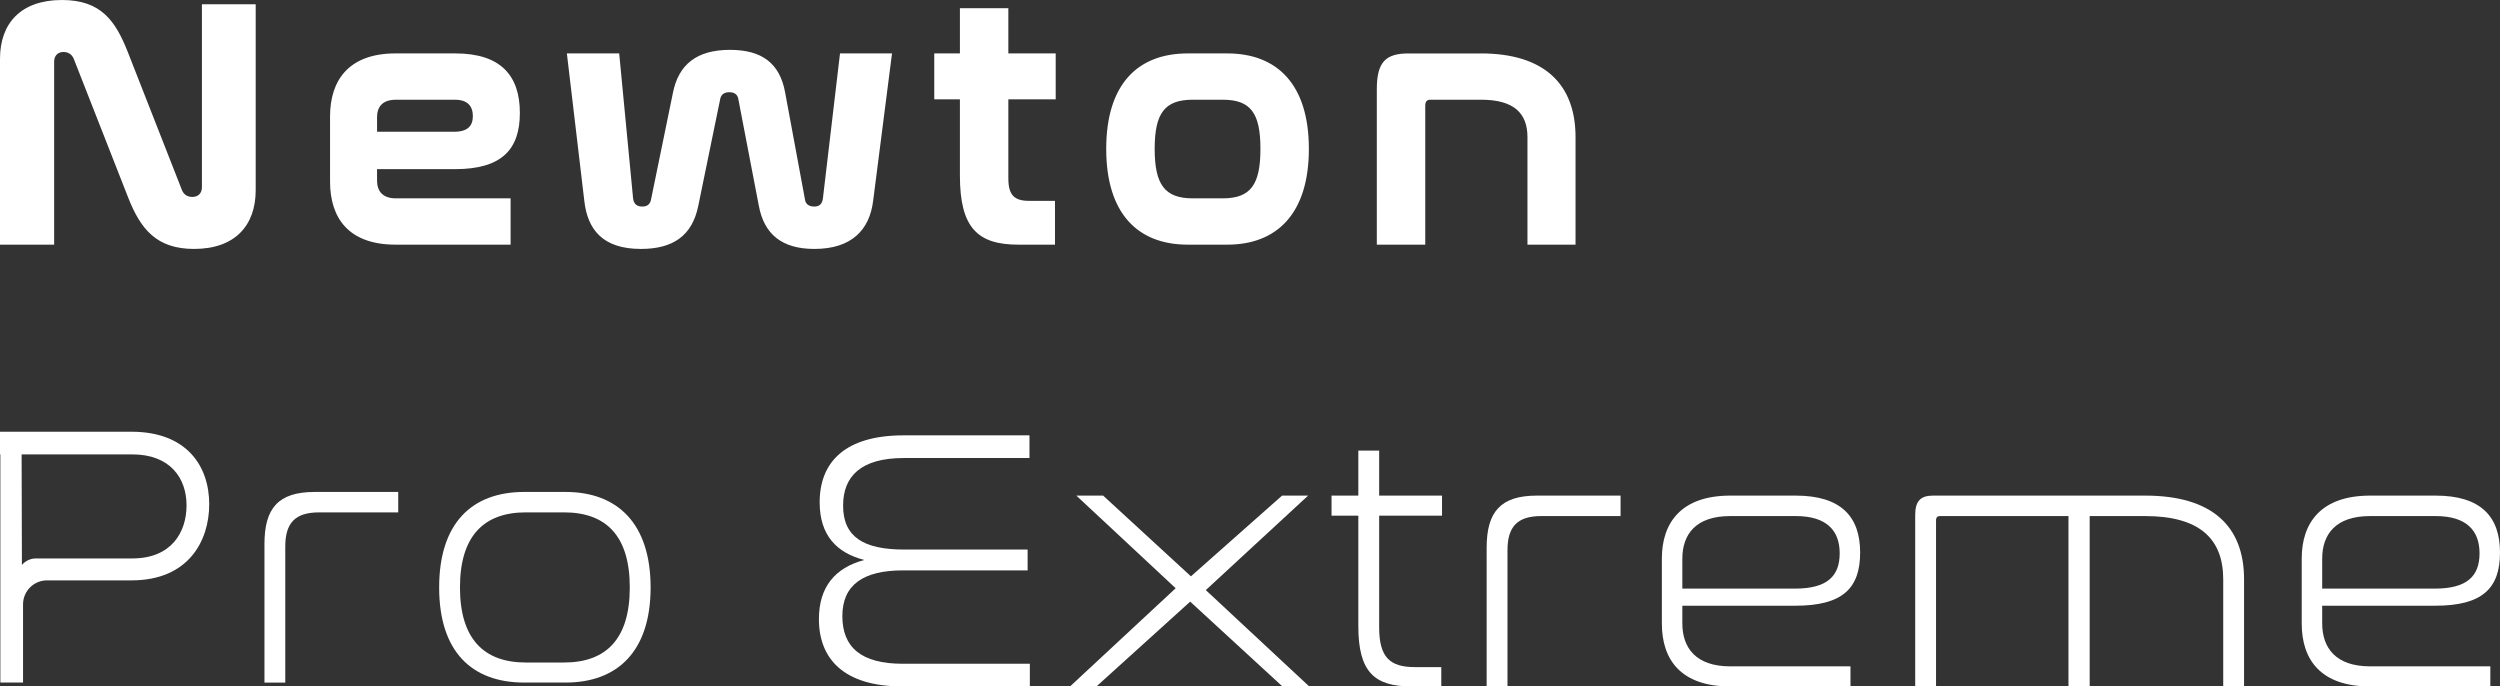
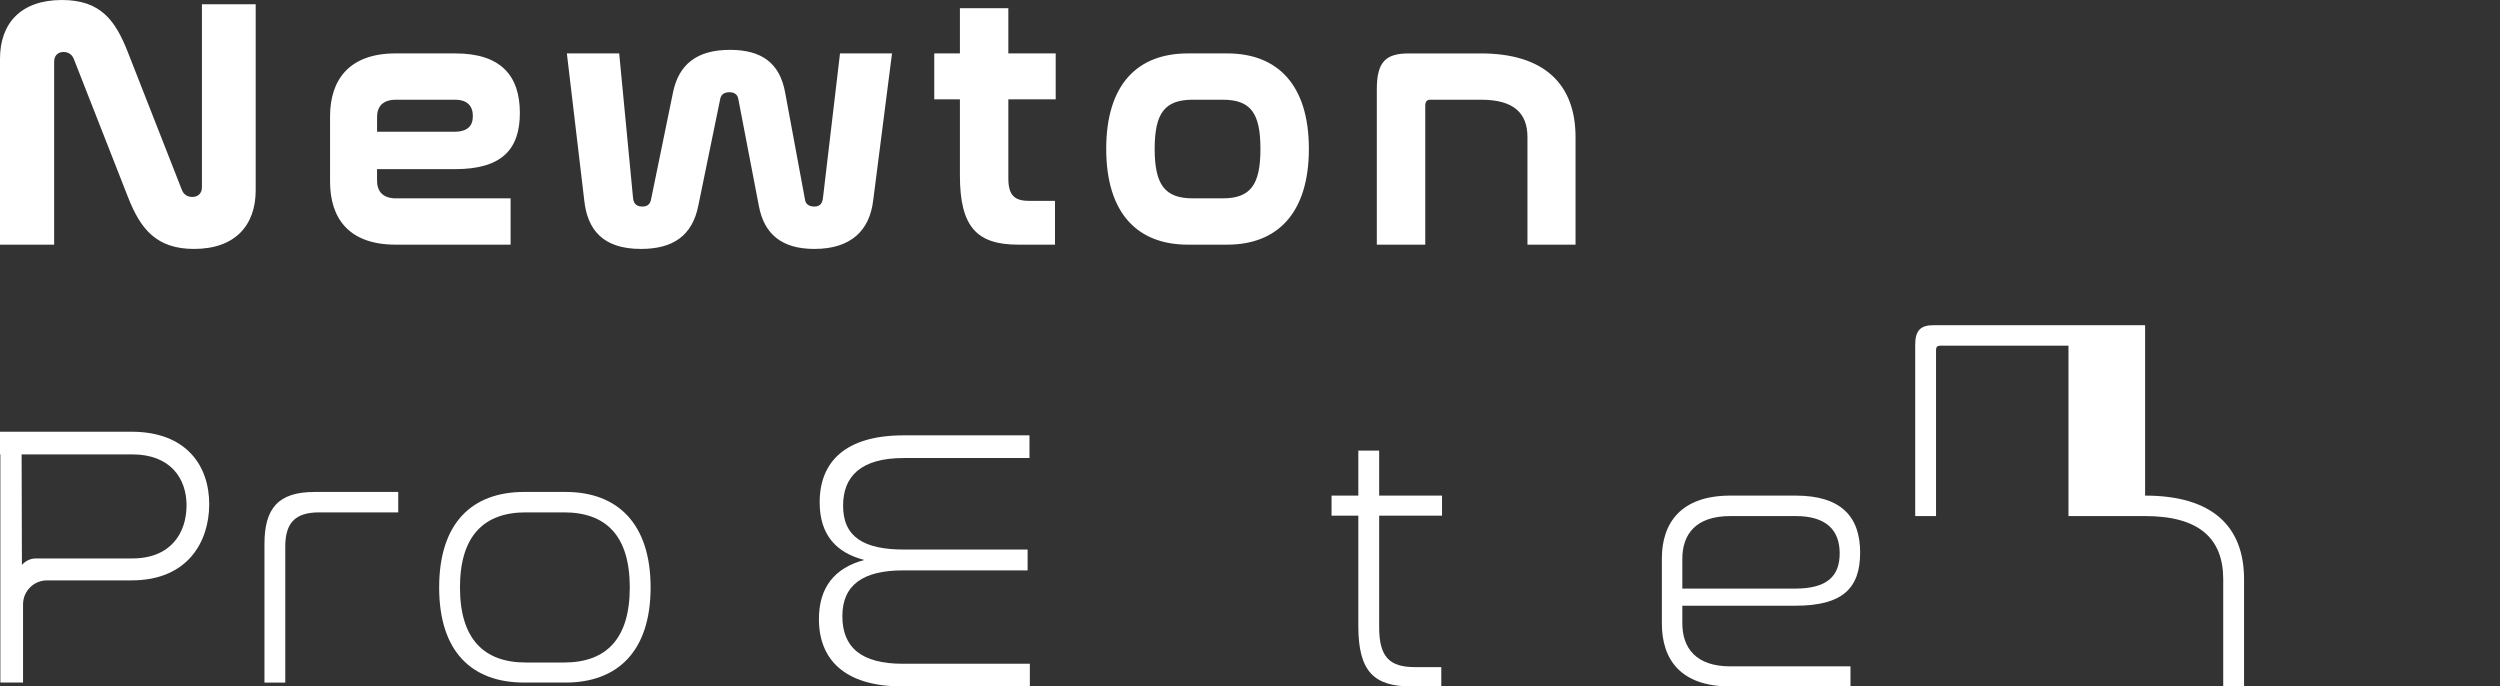
<svg xmlns="http://www.w3.org/2000/svg" id="Calque_1" data-name="Calque 1" viewBox="129.24 127.95 1344.06 369.05">
  <rect x="129.24" y="127.95" width="1344.06" height="369.05" fill="#333333" stroke="none" />
  <defs>
    <style>
      .cls-1 {
        fill: #fff;
        stroke-width: 0px;
      }
    </style>
  </defs>
  <path class="cls-1" d="M158.34,259.48h-29.1s0-99.94,0-99.94c0-18.95,11.11-31.59,33.32-31.59,21.06,0,28.72,11.3,35.23,27.57l29.29,74.67c.96,2.3,2.87,3.64,5.55,3.64,3.06,0,5.17-1.92,5.17-5.17v-98.41h28.91s0,99.94,0,99.94c0,18.95-11.11,31.59-33.12,31.59-20.1,0-28.72-10.53-35.42-27.57l-29.29-74.67c-.96-2.3-2.87-3.64-5.55-3.64-2.87,0-4.98,1.91-4.98,5.17v98.41ZM374.07,156.67c24.51,0,34.66,12.06,34.66,31.97,0,19.34-9.38,30.25-34.85,30.25h-41.93v6.13c0,5.36,2.68,9.57,10.15,9.57h61.65s0,24.89,0,24.89h-61.84c-25.27,0-35.23-14.36-35.23-33.89v-35.04c0-19.34,9.96-33.89,35.23-33.89h32.16ZM331.96,198.79h41.36c7.47,0,10.14-3.26,10.14-8.42,0-5.36-2.87-8.8-9.57-8.8h-31.78c-7.47,0-10.15,4.02-10.15,9.38v7.85ZM462.13,156.67l7.47,77.92c.38,3.26,2.3,4.41,4.98,4.41,2.3,0,4.03-.96,4.6-3.45l11.87-57.82c3.06-15.13,12.82-22.98,30.63-22.98,17.04,0,26.81,7.08,29.68,22.98l10.72,57.82c.39,2.3,2.3,3.45,4.98,3.45,2.88,0,4.22-1.53,4.6-4.41l9.19-77.92h27.96s-10.15,79.26-10.15,79.26c-1.91,15.51-11.49,25.85-31.59,25.85-17.42,0-26.99-7.85-29.86-23.17l-11.11-57.82c-.58-2.3-2.29-3.26-4.79-3.26-2.3,0-4.22.96-4.79,3.26l-11.87,57.82c-3.25,16.08-13.59,23.17-30.82,23.17-20.68,0-28.72-10.53-30.45-25.85l-9.38-79.26h28.15ZM645.31,156.67v-24.32h26.04s0,24.32,0,24.32h25.46s0,24.7,0,24.7h-25.46v42.5c0,9,3.25,12.06,11.1,12.06h13.98s0,23.55,0,23.55h-19.72c-21.83,0-31.4-9-31.4-37.14v-40.97s-13.79,0-13.79,0v-24.7h13.79ZM789.07,156.67c26.81,0,43.85,16.66,43.85,51.31,0,34.65-17.04,51.5-43.85,51.5h-21.25c-27,0-43.85-16.85-43.85-51.5,0-34.66,16.85-51.31,43.85-51.31h21.25ZM770.51,181.56c-15.13,0-20.49,7.27-20.49,26.42,0,19.14,5.36,26.61,20.49,26.61h16.08c15.12,0,20.29-7.47,20.29-26.61,0-19.15-5.17-26.42-20.29-26.42h-16.08ZM925.36,156.67c34.27,0,50.93,16.66,50.93,44.99v57.82h-25.85s0-57.82,0-57.82c0-12.83-7.28-20.1-24.89-20.1h-27.38c-1.91,0-2.68,1.15-2.68,3.26v74.67h-26.04s0-83.67,0-83.67c0-14.74,4.98-19.14,17.04-19.14h38.87Z" />
  <path class="cls-1" d="M199.96,360.06h-70.72v12.18h.2v122.67h12.19v-42.08c.01-7.1,5.77-12.86,12.88-12.86h45.46c30.56,0,41.75-21.18,41.75-40.95,0-20.78-12.39-38.96-41.75-38.96ZM200.36,428.18h-51.8c-3.02,0-5.7,1.37-7.54,3.48l-.16-59.42h59.5c20.38,0,29.17,12.79,29.17,27.37s-8.19,28.57-29.17,28.57ZM298.39,392.43h44.95v10.99h-42.55c-12.98,0-18.18,5.79-18.18,18.38v73.12h-11.19v-74.52c0-19.18,7.39-27.96,26.97-27.96ZM433.27,392.43c27.96,0,45.75,16.98,45.75,51.34s-17.78,51.14-45.75,51.14h-22.18c-28.17,0-45.75-16.58-45.75-51.14s17.58-51.34,45.75-51.34h22.18ZM411.89,403.41c-22.57,0-35.36,12.79-35.36,40.36s12.79,40.36,35.36,40.36h20.58c22.57,0,35.36-12.59,35.36-40.36s-12.79-40.36-35.36-40.36h-20.58Z" />
  <g>
    <path class="cls-1" d="M682.71,362v12.2h-67.6c-23,0-32.6,9.8-32.6,25.6,0,16.8,11,23.6,32.8,23.6h66.4v11.2h-67c-21.4,0-32.6,7.8-32.6,24.6s10.2,25.6,32.4,25.6h68.4v12.2h-68.4c-31.6,0-45-14.8-45-36.2,0-17.2,8.6-27.6,24.4-31.8-14.8-3.8-24-13.2-24-31,0-21.6,13.6-36,45.2-36h67.6Z" />
-     <path class="cls-1" d="M722.31,394.4l47.2,43.4,49-43.4h14l-55,50.8,55.6,51.8h-14.4l-49.6-45.6-50.4,45.6h-14.2l56.8-52.8-53.4-49.8h14.4Z" />
    <path class="cls-1" d="M859.51,394.4v-24.2h11.2v24.2h33.8v10.8h-33.8v60c0,16.2,5.8,21.4,19.2,21.4h14.2v10.4h-16c-20,0-28.6-7.8-28.6-32.4v-59.4h-14.4v-10.8h14.4Z" />
-     <path class="cls-1" d="M1000.5,394.4v11h-42.6c-13,0-18.2,5.8-18.2,18.4v73.2h-11.2v-74.6c0-19.2,7.4-28,27-28h45Z" />
    <path class="cls-1" d="M1094.7,394.4c24.4,0,34.6,11.4,34.6,30.6s-9.4,28.6-34.8,28.6h-60.8v9.4c0,13.2,7.2,23.2,25.8,23.2h64.6v10.8h-64.6c-26.4,0-36.8-14.2-36.8-33.8v-35c0-19.2,10.4-33.8,36.8-33.8h35.2ZM1033.7,444.4h60.6c17.4,0,24-6.8,24-19s-7-20-23.6-20h-35.2c-18.6,0-25.8,9.8-25.8,23v16Z" />
-     <path class="cls-1" d="M1282.5,394.4c36,0,53.2,16.4,53.2,45v57.6h-11.2v-57.6c0-22-13-34-42-34h-29.8v91.6h-11.4v-91.6h-69c-1.4,0-2.2.6-2.2,2.4v89.2h-11.2v-92.2c0-7.6,3-10.4,9.6-10.4h114Z" />
-     <path class="cls-1" d="M1438.7,394.4c24.4,0,34.6,11.4,34.6,30.6s-9.4,28.6-34.8,28.6h-60.8v9.4c0,13.2,7.2,23.2,25.8,23.2h64.6v10.8h-64.6c-26.4,0-36.8-14.2-36.8-33.8v-35c0-19.2,10.4-33.8,36.8-33.8h35.2ZM1377.7,444.4h60.6c17.4,0,24-6.8,24-19s-7-20-23.6-20h-35.2c-18.6,0-25.8,9.8-25.8,23v16Z" />
+     <path class="cls-1" d="M1282.5,394.4c36,0,53.2,16.4,53.2,45v57.6h-11.2v-57.6c0-22-13-34-42-34h-29.8h-11.4v-91.6h-69c-1.4,0-2.2.6-2.2,2.4v89.2h-11.2v-92.2c0-7.6,3-10.4,9.6-10.4h114Z" />
  </g>
</svg>